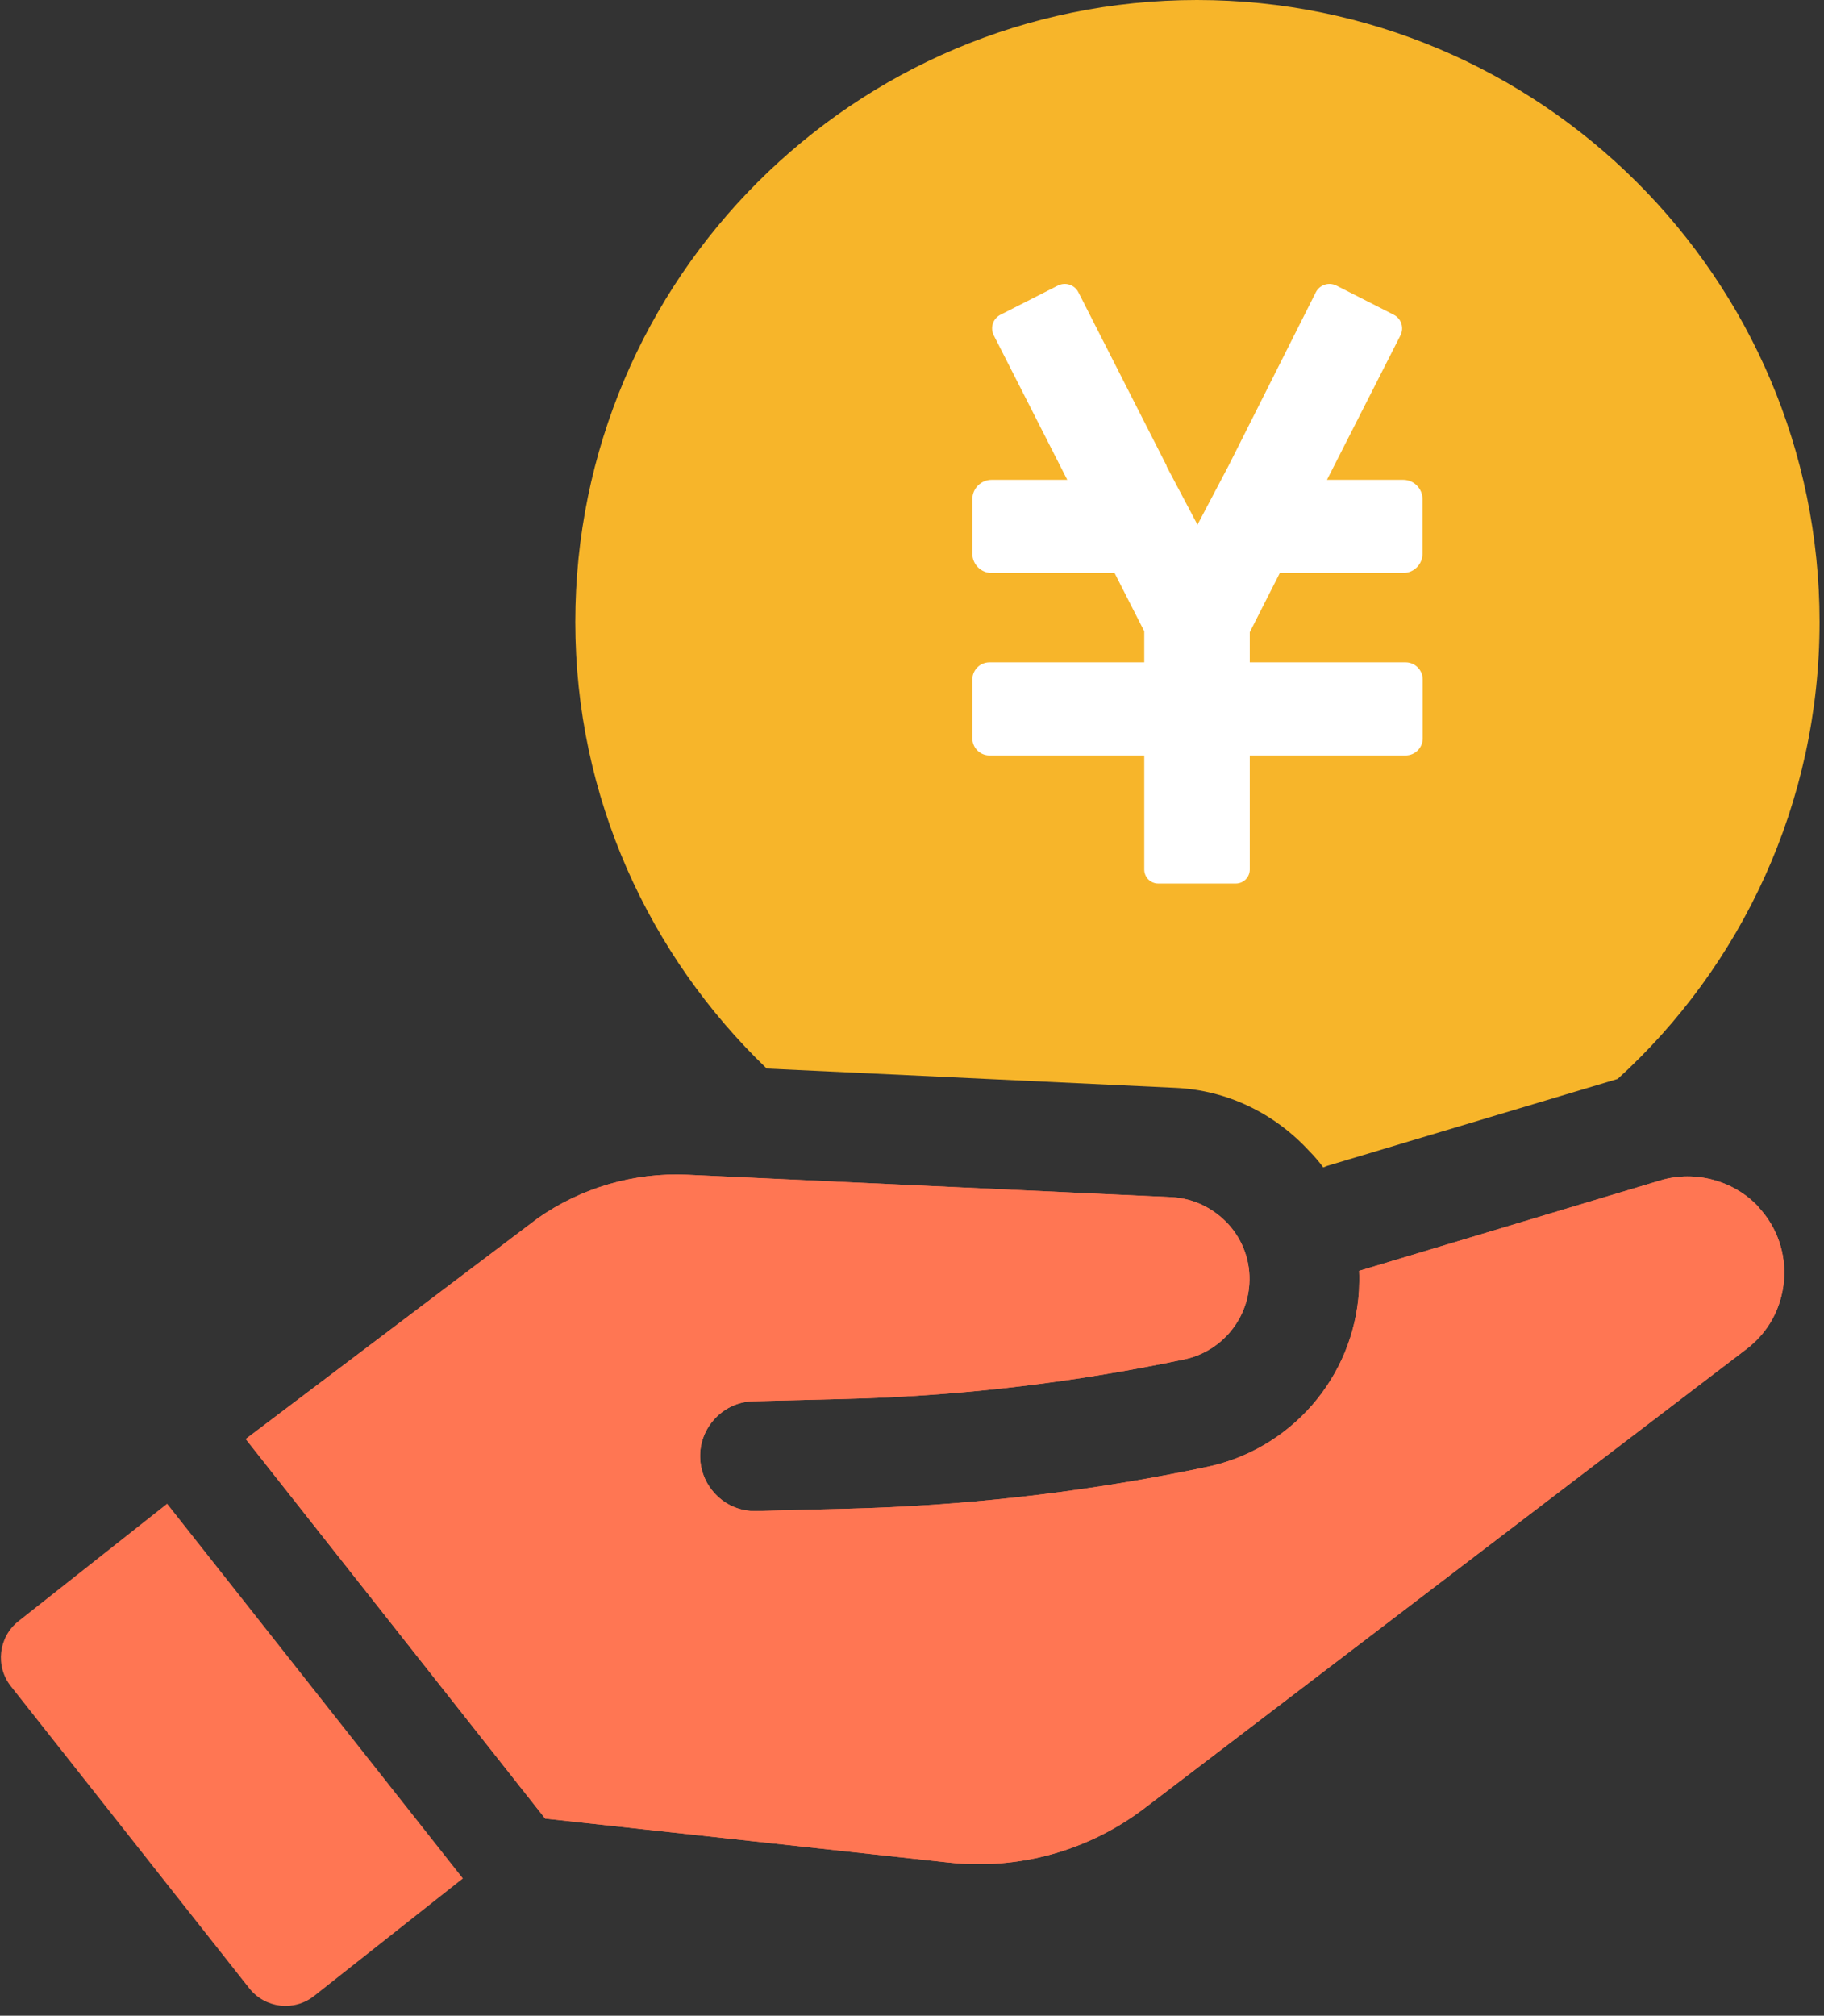
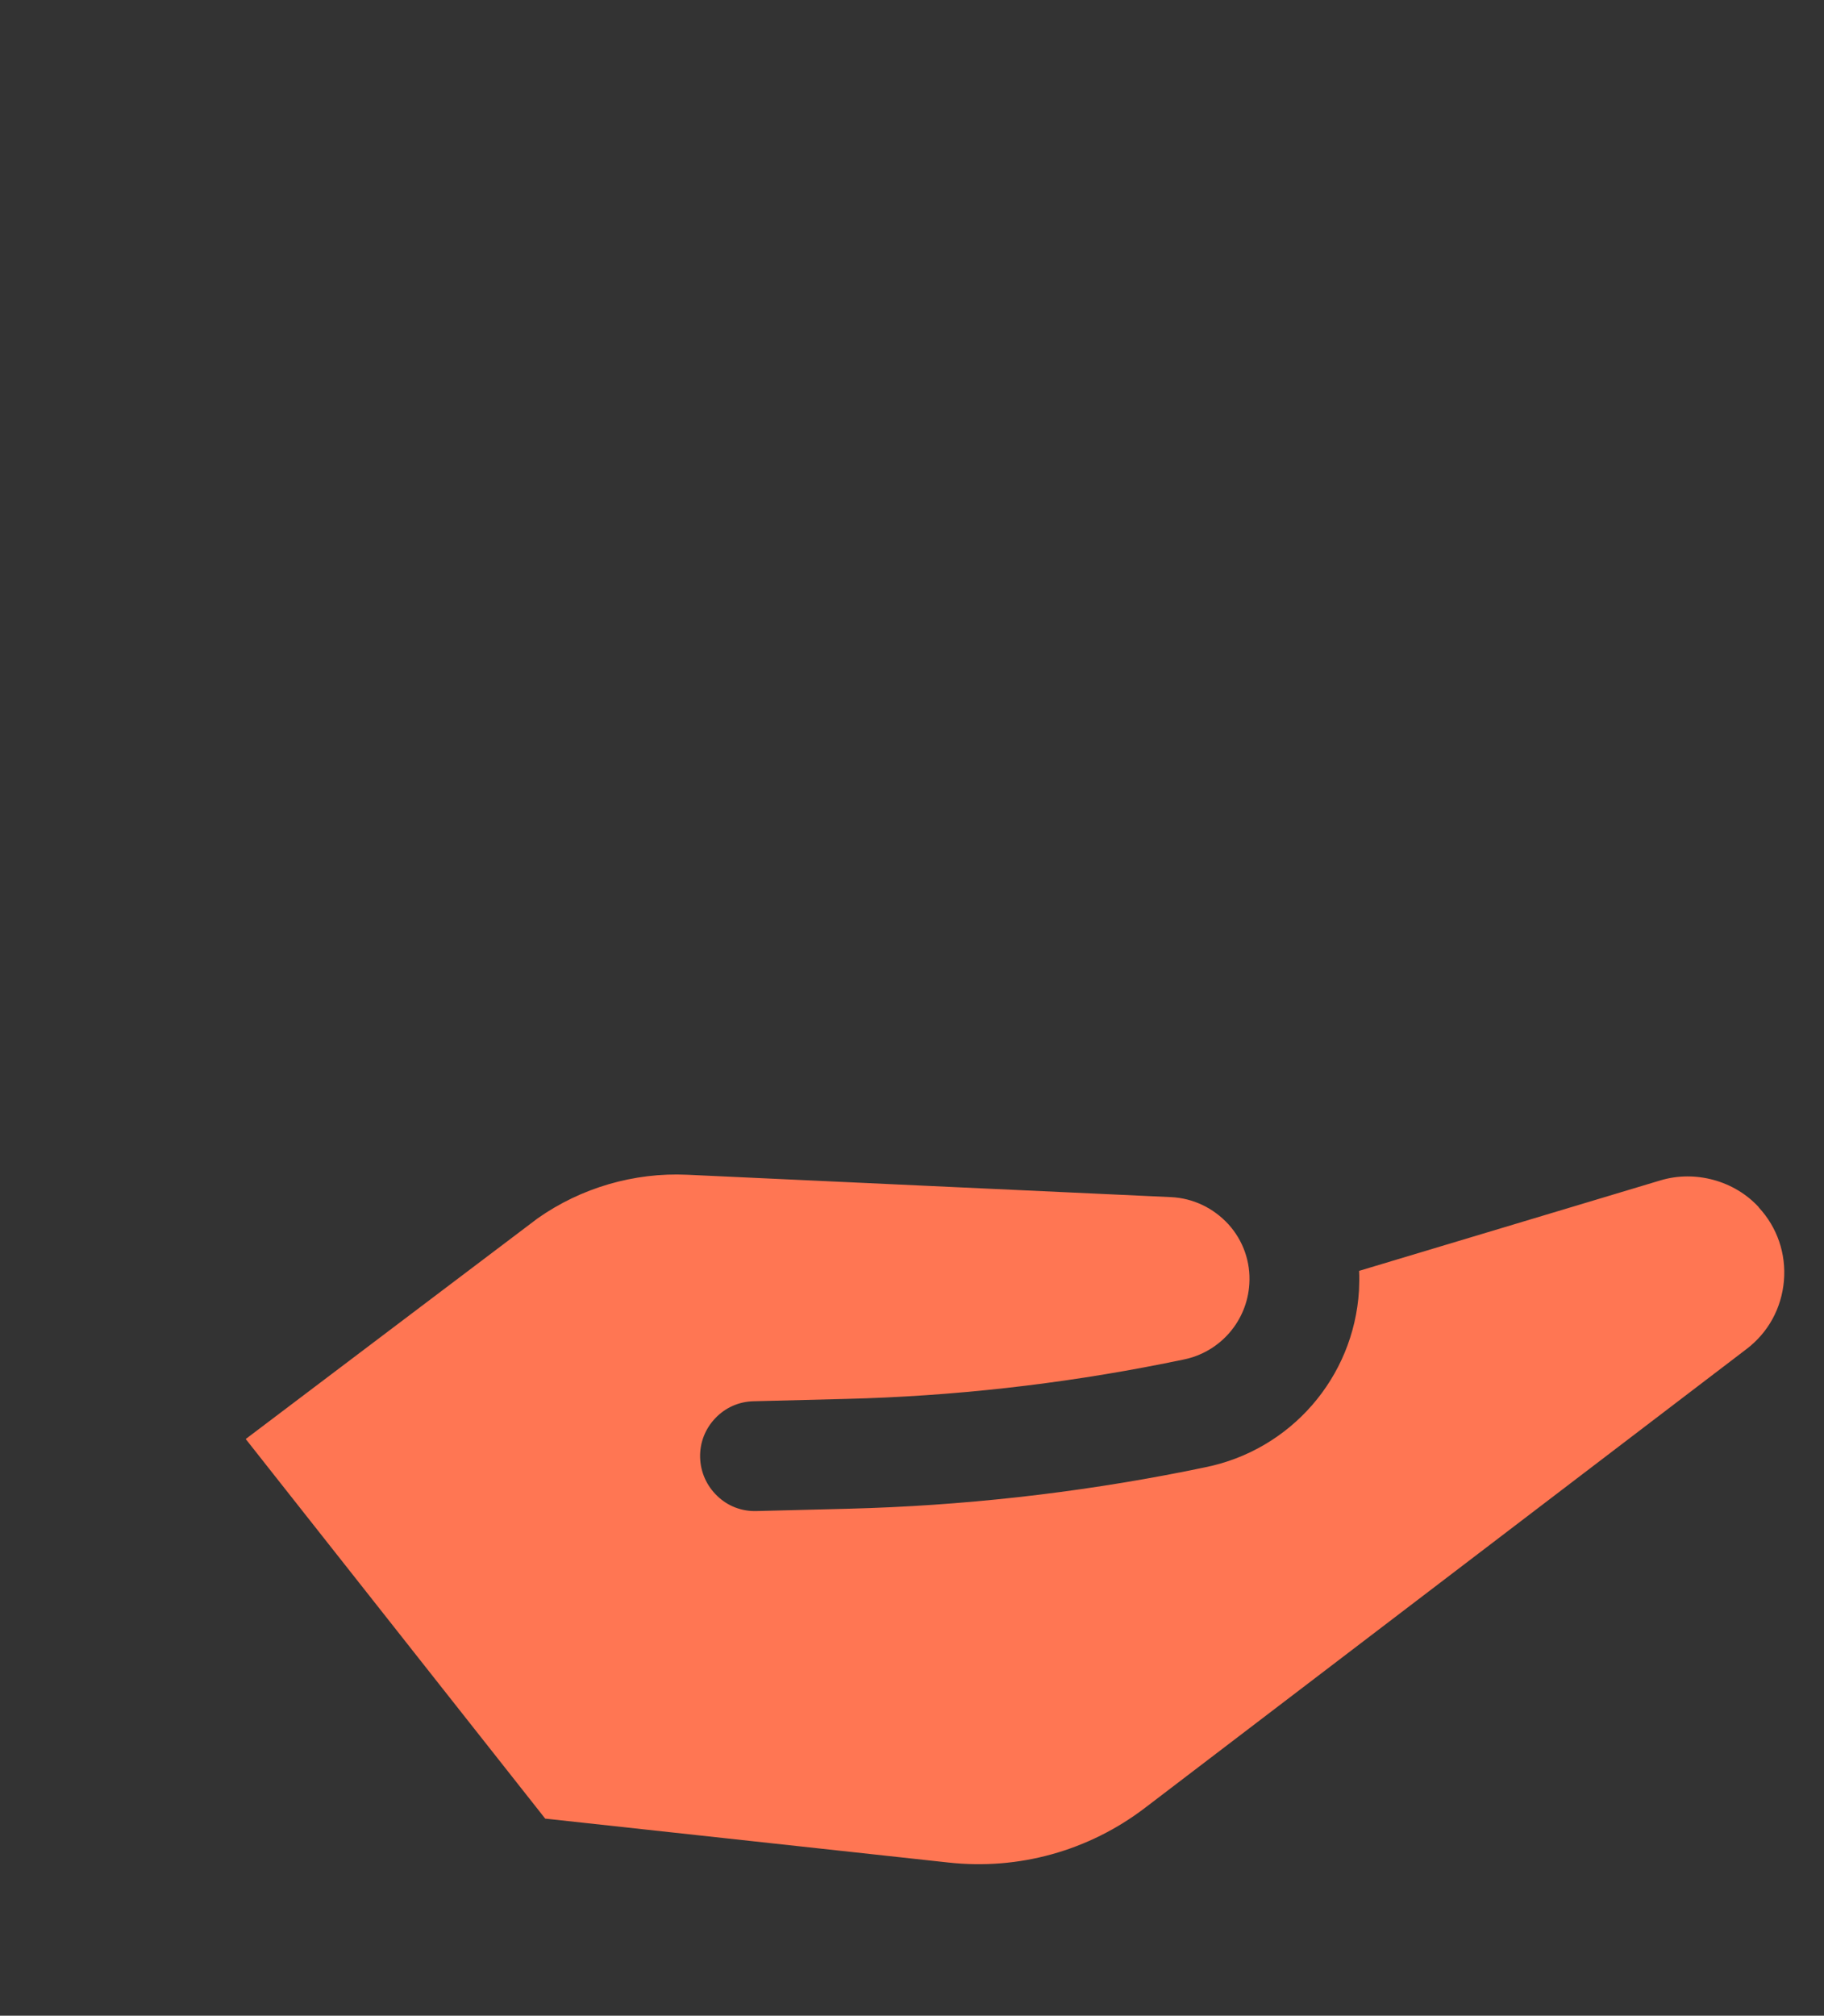
<svg xmlns="http://www.w3.org/2000/svg" id="_レイヤー_1" viewBox="0 0 172 190">
  <rect x="0" y="0" width="172" height="190" fill="#333333" stroke="none" />
  <defs>
    <style>.cls-1{fill:#fff;}.cls-2{fill:#f7b52a;}.cls-3{fill:#ff7653;}</style>
  </defs>
  <g>
    <g>
      <path class="cls-3" d="M165.85,113.79c-2.3-2.51-6-3.51-9.27-2.53l-28.42,8.53c.03,.6,.02,1.22-.01,1.85-.49,8.21-6.46,15.06-14.53,16.67l-1.81,.37c-10.43,2.07-21.12,3.26-31.78,3.53l-8.7,.22c-1.38,.04-2.7-.46-3.69-1.42-1-.95-1.58-2.24-1.62-3.62-.04-1.39,.47-2.7,1.42-3.7,.95-1.01,2.24-1.58,3.62-1.61l8.7-.22c10.08-.25,20.18-1.38,30.02-3.34l1.82-.37c3.45-.69,6-3.62,6.21-7.13,.13-2.08-.58-4.08-1.97-5.62-1.43-1.55-3.34-2.46-5.4-2.56l-45.65-2.11c-4.99-.23-10,1.23-14.09,4.11l-27.53,20.8,28.24,35.78,38.03,4.14c6.63,.73,13.22-1.1,18.54-5.16l56.7-43.23c2.06-1.56,3.31-3.85,3.54-6.43,.22-2.58-.63-5.05-2.38-6.94Z" />
-       <path class="cls-3" d="M165.85,113.79c-2.3-2.51-6-3.51-9.27-2.53l-28.42,8.53c.03,.6,.02,1.22-.01,1.85-.49,8.21-6.46,15.06-14.53,16.67l-1.81,.37c-10.43,2.07-21.12,3.26-31.78,3.53l-8.7,.22c-1.38,.04-2.7-.46-3.69-1.42-1-.95-1.58-2.24-1.62-3.62-.04-1.39,.47-2.7,1.42-3.7,.95-1.01,2.24-1.58,3.62-1.61l8.7-.22c10.08-.25,20.18-1.38,30.02-3.34l1.82-.37c3.45-.69,6-3.62,6.21-7.13,.13-2.08-.58-4.08-1.97-5.62-1.43-1.55-3.34-2.46-5.4-2.56l-45.65-2.11c-4.99-.23-10,1.23-14.09,4.11l-27.53,20.8,28.24,35.78,38.03,4.14c6.63,.73,13.22-1.1,18.54-5.16l56.7-43.23c2.06-1.56,3.31-3.85,3.54-6.43,.22-2.58-.63-5.05-2.38-6.94Z" />
    </g>
-     <path class="cls-3" d="M1.74,152.81c-1.89,1.49-2.21,4.24-.72,6.13l22.48,28.47c1.5,1.9,4.24,2.22,6.13,.72l14.02-11.07-27.89-35.32-14.02,11.07Z" />
  </g>
-   <path class="cls-2" d="M112.88,0C80.57,0,54.25,26.24,54.25,58.63c0,16.53,6.98,31.47,18.05,42.09l38.6,1.82c4.78,.23,9.25,2.35,12.59,5.99,.45,.45,.91,.99,1.29,1.51l.38-.15,27.38-8.19c11.68-10.62,19.04-26.01,19.04-43.08C171.58,26.24,145.19,0,112.88,0Z" />
-   <path class="cls-1" d="M120.67,54.01h11.65c1,0,1.82-.81,1.82-1.82v-5.14c0-1-.81-1.82-1.82-1.82h-7.19l6.93-13.62c.36-.71,.08-1.58-.63-1.94l-5.41-2.75c-.71-.36-1.58-.08-1.94,.63l-8.24,16.37-2.92,5.54-2.93-5.54h.03l-8.33-16.37c-.36-.71-1.23-.99-1.94-.63l-5.41,2.75c-.71,.36-.99,1.23-.63,1.94l6.93,13.62h-7.13c-1,0-1.82,.81-1.82,1.82v5.14c0,1,.81,1.82,1.82,1.82h11.59l2.8,5.49v2.93h-14.59c-.89,0-1.62,.72-1.62,1.62v5.54c0,.89,.72,1.62,1.62,1.62h14.59v10.75c0,.73,.59,1.32,1.32,1.32h7.31c.73,0,1.32-.59,1.32-1.32v-10.75h14.69c.89,0,1.62-.72,1.62-1.62v-5.54c0-.89-.72-1.62-1.62-1.62h-14.69v-2.84l2.84-5.59Z" />
</svg>